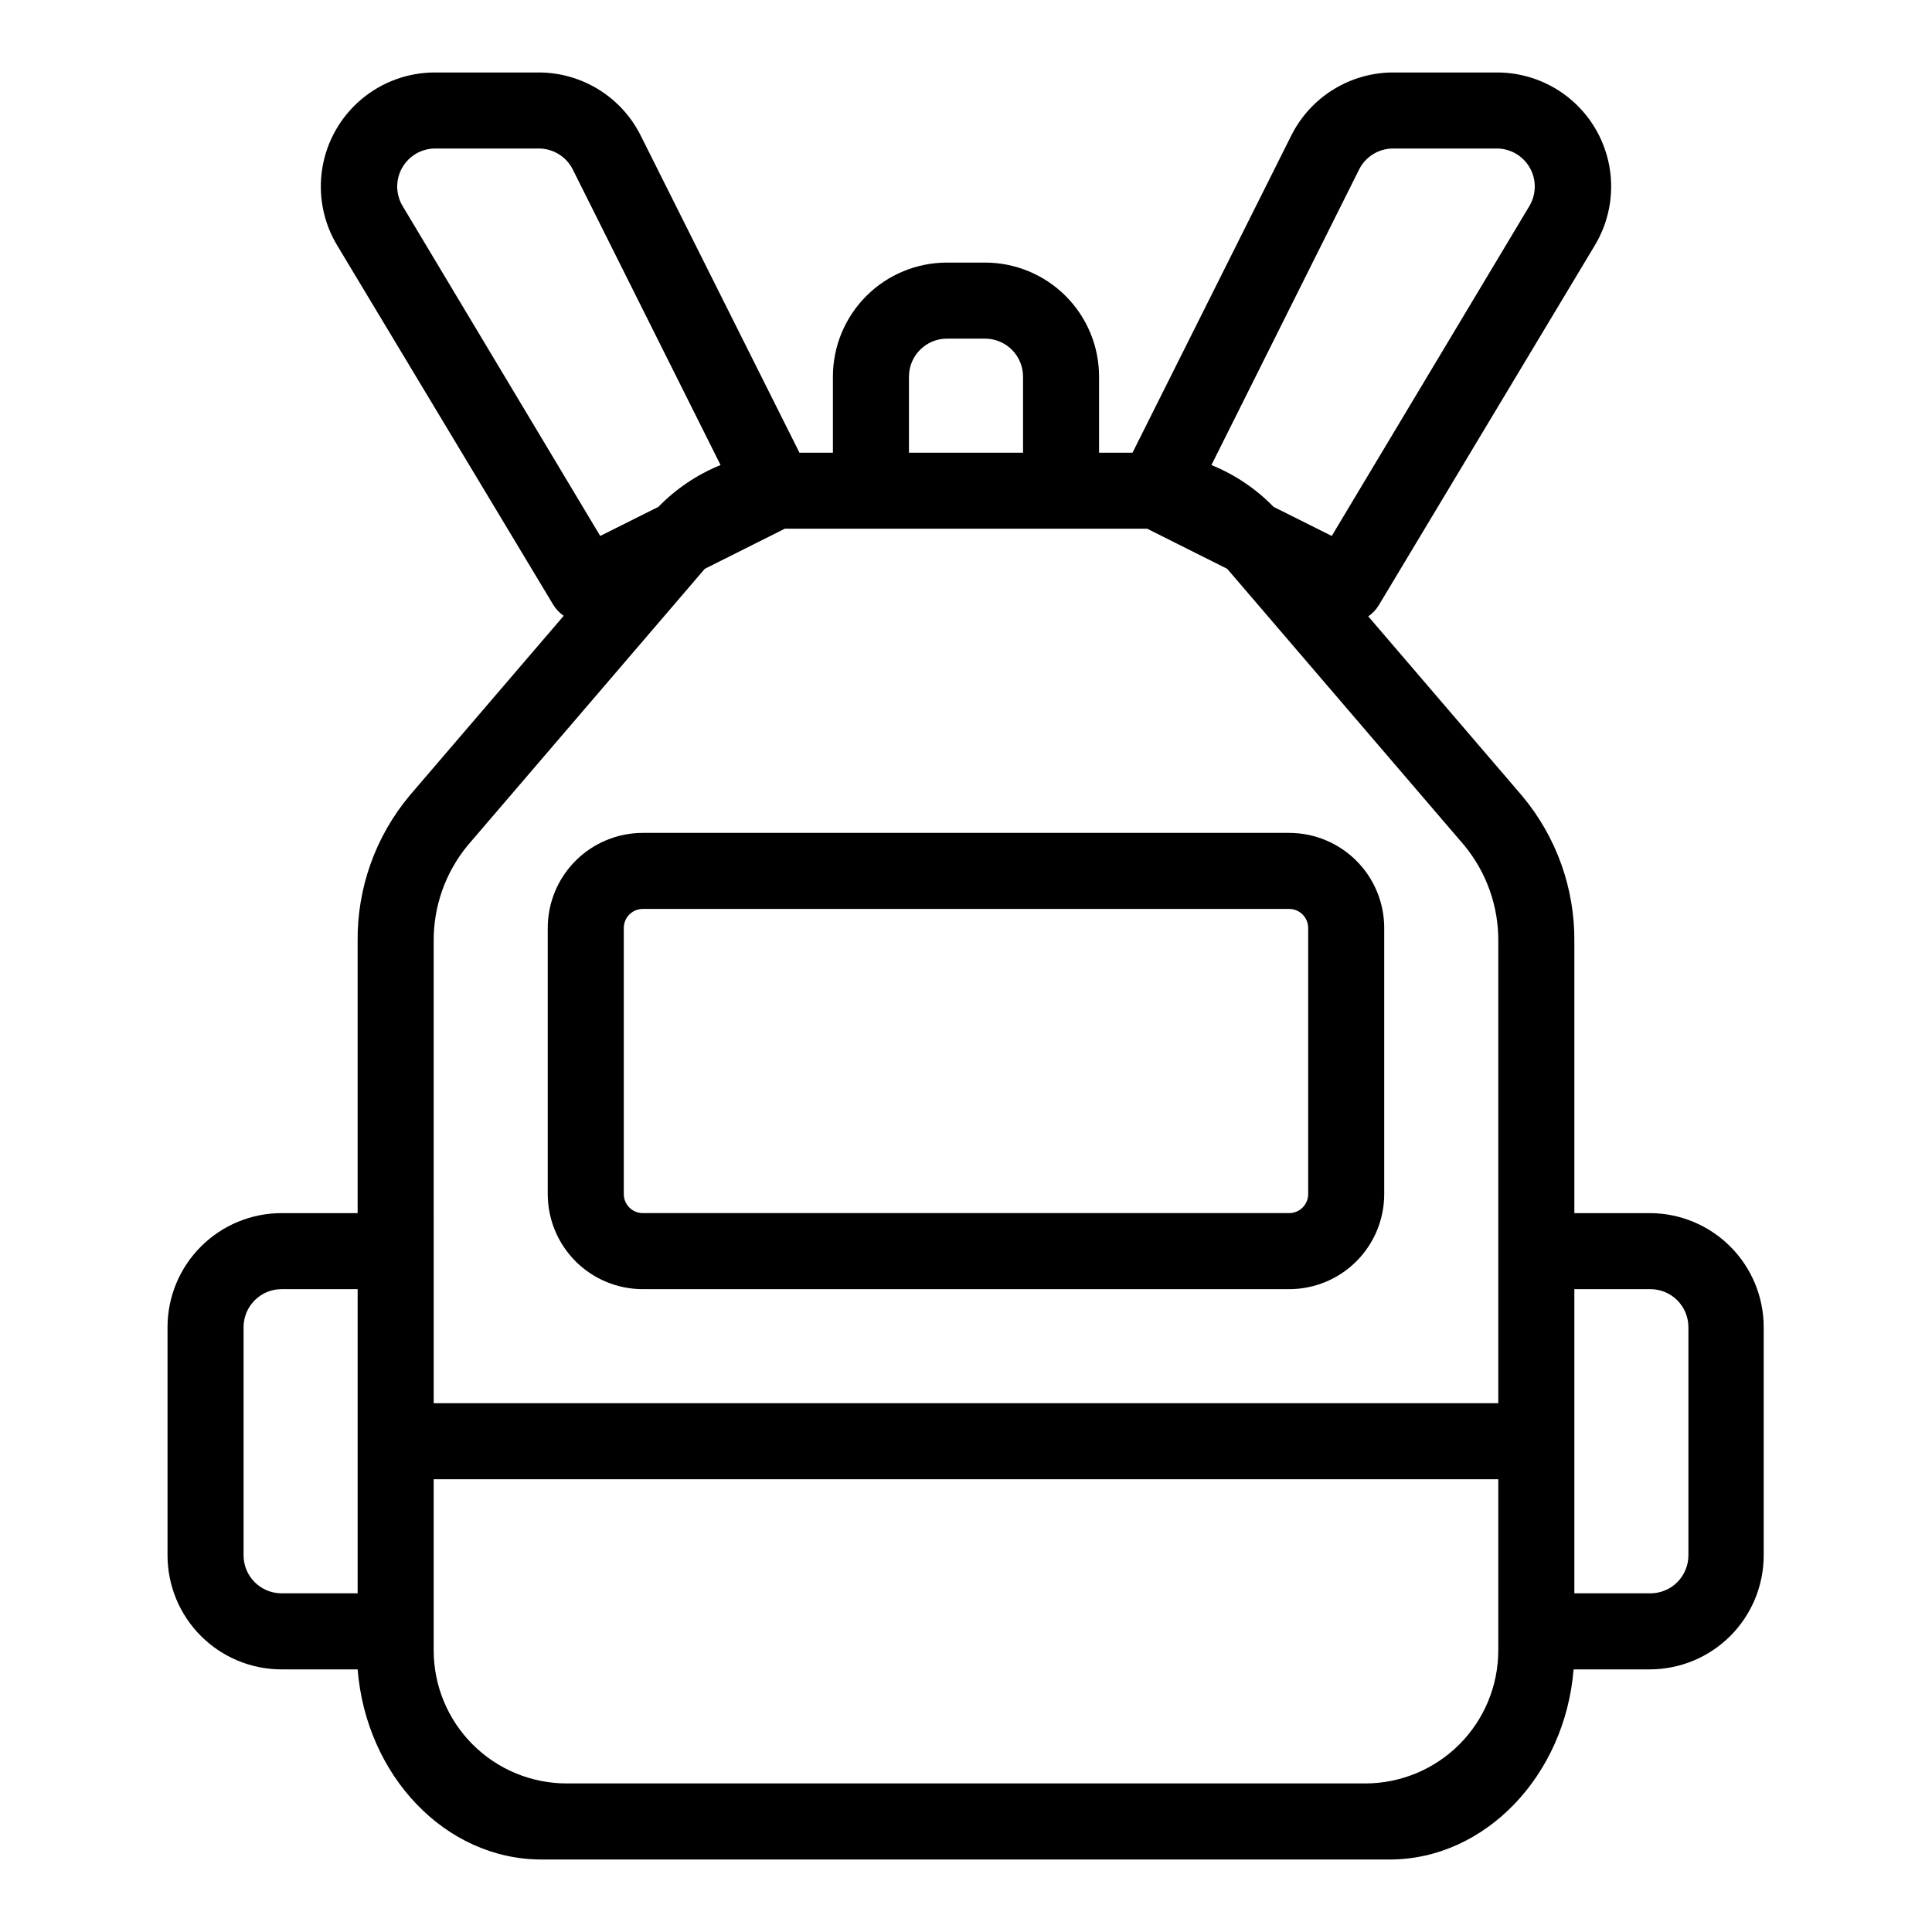
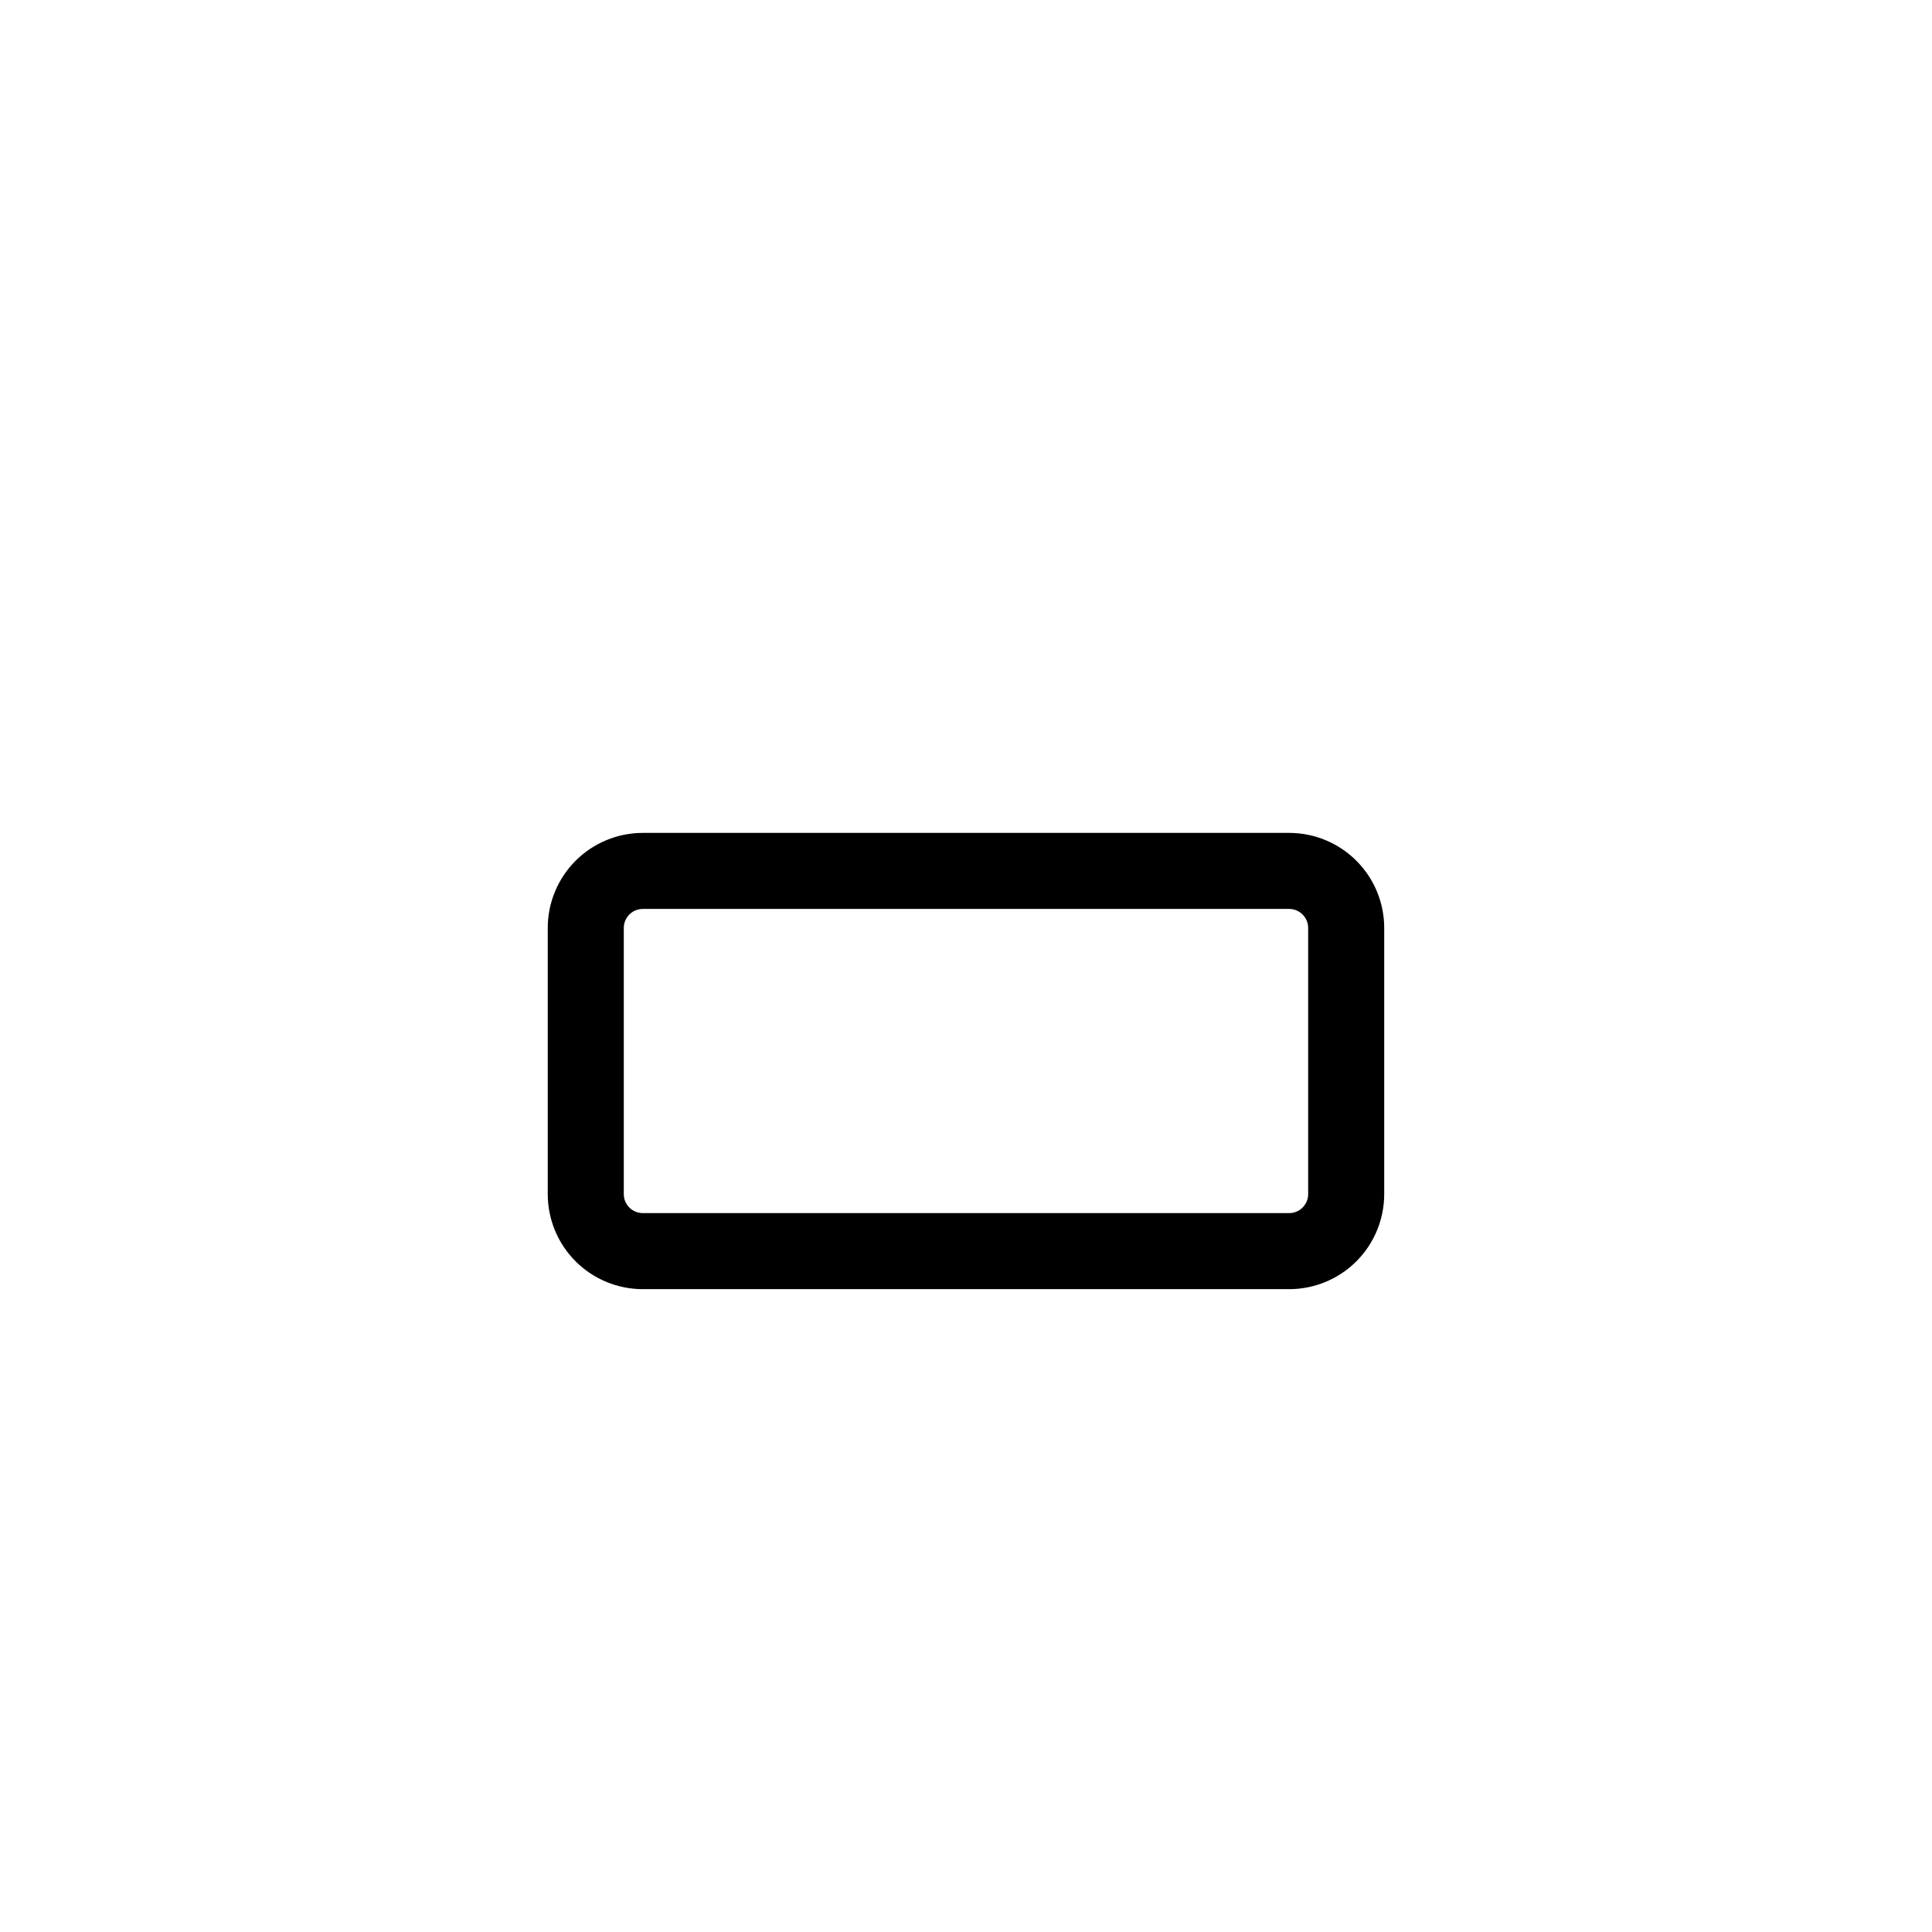
<svg xmlns="http://www.w3.org/2000/svg" fill="#000000" width="800px" height="800px" version="1.1" viewBox="144 144 512 512">
  <g>
-     <path d="m581.37 465.49h-20.152v-71.891c0.148-14.117-4.75-27.82-13.805-38.645l-40.809-47.609c1.117-0.766 2.062-1.762 2.769-2.922l57.285-95.422c3.688-6.141 5.078-13.395 3.918-20.465-1.164-7.07-4.797-13.5-10.258-18.141-5.461-4.637-12.391-7.188-19.559-7.191h-27.559c-5.609 0.008-11.105 1.578-15.875 4.531s-8.621 7.176-11.129 12.195l-42.066 84.035h-8.867v-20.152c0-8.016-3.184-15.703-8.855-21.375-5.668-5.668-13.355-8.852-21.375-8.852h-10.074c-8.02 0-15.707 3.184-21.375 8.852-5.668 5.672-8.855 13.359-8.855 21.375v20.152h-8.867l-42.066-84.035c-2.508-5.019-6.359-9.242-11.129-12.195s-10.266-4.523-15.875-4.531h-27.559c-7.164 0.004-14.098 2.555-19.559 7.191-5.457 4.641-9.094 11.07-10.254 18.141-1.16 7.07 0.227 14.324 3.918 20.465l57.281 95.27c0.707 1.16 1.652 2.156 2.769 2.922l-40.809 47.609v0.004c-9.09 10.863-13.988 24.625-13.801 38.793v71.891h-20.152c-8.02 0-15.707 3.188-21.375 8.855-5.672 5.668-8.855 13.359-8.855 21.375v60.457c0 8.016 3.184 15.707 8.855 21.375 5.668 5.668 13.355 8.852 21.375 8.852h20.152c2.266 28.215 23.277 50.383 48.719 50.383h224.8c25.191 0 46.453-22.168 48.719-50.383h20.152c8.016 0 15.707-3.184 21.375-8.852 5.668-5.668 8.855-13.359 8.855-21.375v-60.457c0-7.984-3.16-15.641-8.785-21.305-5.625-5.664-13.262-8.871-21.242-8.926zm-77.184-276.59c1.715-3.406 5.203-5.551 9.016-5.543h27.559c3.582 0.039 6.871 1.977 8.645 5.086 1.773 3.113 1.762 6.93-0.027 10.031l-52.449 87.559-15.418-7.707h0.004c-4.664-4.797-10.273-8.57-16.477-11.082zm-119.3 54.914c0-5.562 4.512-10.074 10.078-10.074h10.078-0.004c2.672 0 5.238 1.062 7.125 2.949 1.891 1.891 2.953 4.453 2.953 7.125v20.152h-30.23zm-134.27-45.34c-1.789-3.102-1.801-6.918-0.027-10.031 1.773-3.109 5.062-5.047 8.645-5.086h27.559c3.824 0.004 7.316 2.168 9.02 5.594l39.145 78.293c-6.199 2.512-11.812 6.285-16.477 11.082l-15.418 7.707zm8.316 195.12c-0.105-9.289 3.07-18.316 8.965-25.496l62.875-73.352 21.211-10.633h96.027l21.211 10.629 62.875 73.355c5.898 7.18 9.074 16.207 8.969 25.496v122.27h-282.13zm-50.383 162.58v-60.457c0-5.566 4.512-10.078 10.078-10.078h20.152v80.609h-20.152c-5.566 0-10.078-4.508-10.078-10.074zm85.648 60.457c-9.355 0-18.324-3.715-24.938-10.328-6.613-6.613-10.328-15.586-10.328-24.938v-45.344h282.13v45.344c0 9.352-3.719 18.324-10.332 24.938-6.613 6.613-15.582 10.328-24.938 10.328zm297.25-60.457c0 2.672-1.062 5.234-2.949 7.125-1.891 1.891-4.453 2.949-7.125 2.949h-20.152v-80.609h20.152c2.672 0 5.234 1.062 7.125 2.953 1.887 1.891 2.949 4.453 2.949 7.125z" />
    <path d="m314.35 485.64h171.29c6.684 0 13.09-2.652 17.812-7.375 4.727-4.727 7.379-11.133 7.379-17.812v-70.535c0-6.68-2.652-13.086-7.379-17.812-4.723-4.723-11.129-7.379-17.812-7.379h-171.29c-6.68 0-13.09 2.656-17.812 7.379-4.727 4.727-7.379 11.133-7.379 17.812v70.535c0 6.68 2.652 13.086 7.379 17.812 4.723 4.723 11.133 7.375 17.812 7.375zm-5.039-95.723c0-2.781 2.258-5.039 5.039-5.039h171.29c1.336 0 2.621 0.531 3.562 1.477 0.945 0.945 1.477 2.227 1.477 3.562v70.535c0 1.336-0.531 2.617-1.477 3.562-0.941 0.945-2.227 1.473-3.562 1.473h-171.29c-2.781 0-5.039-2.254-5.039-5.035z" />
  </g>
</svg>